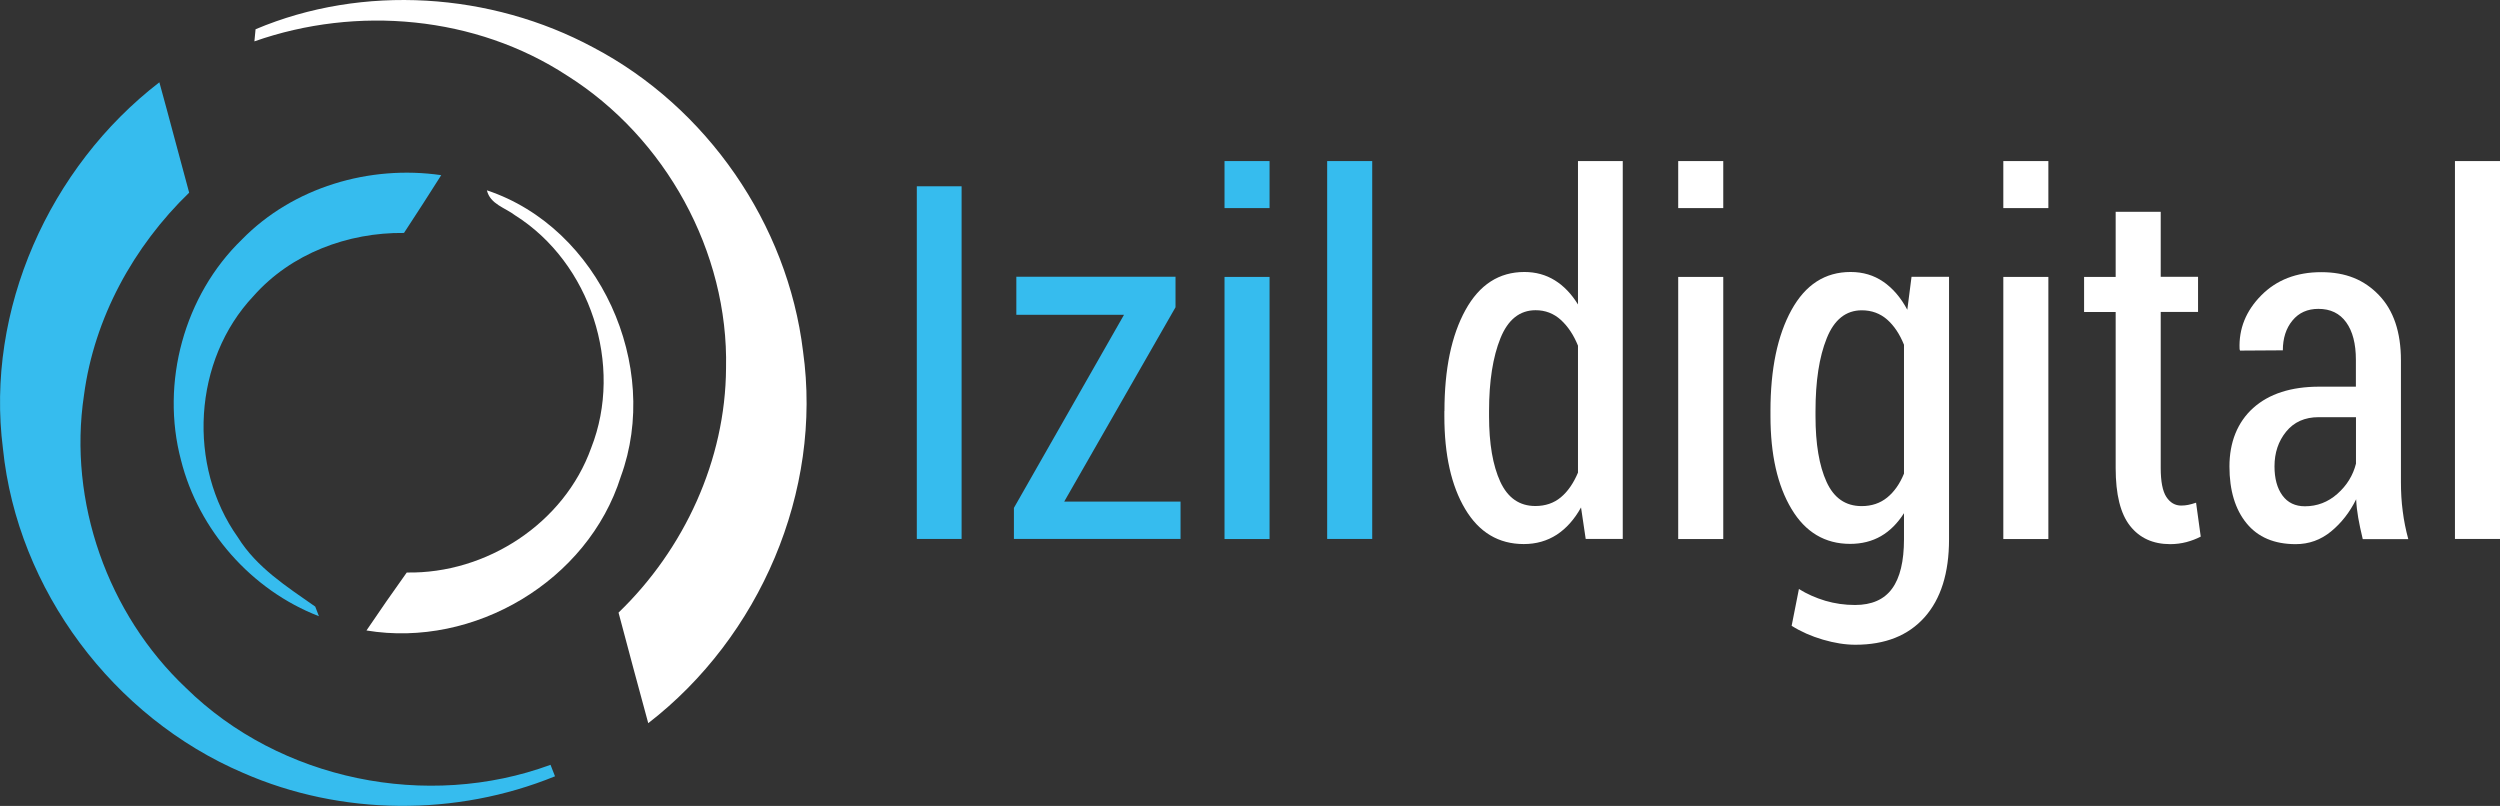
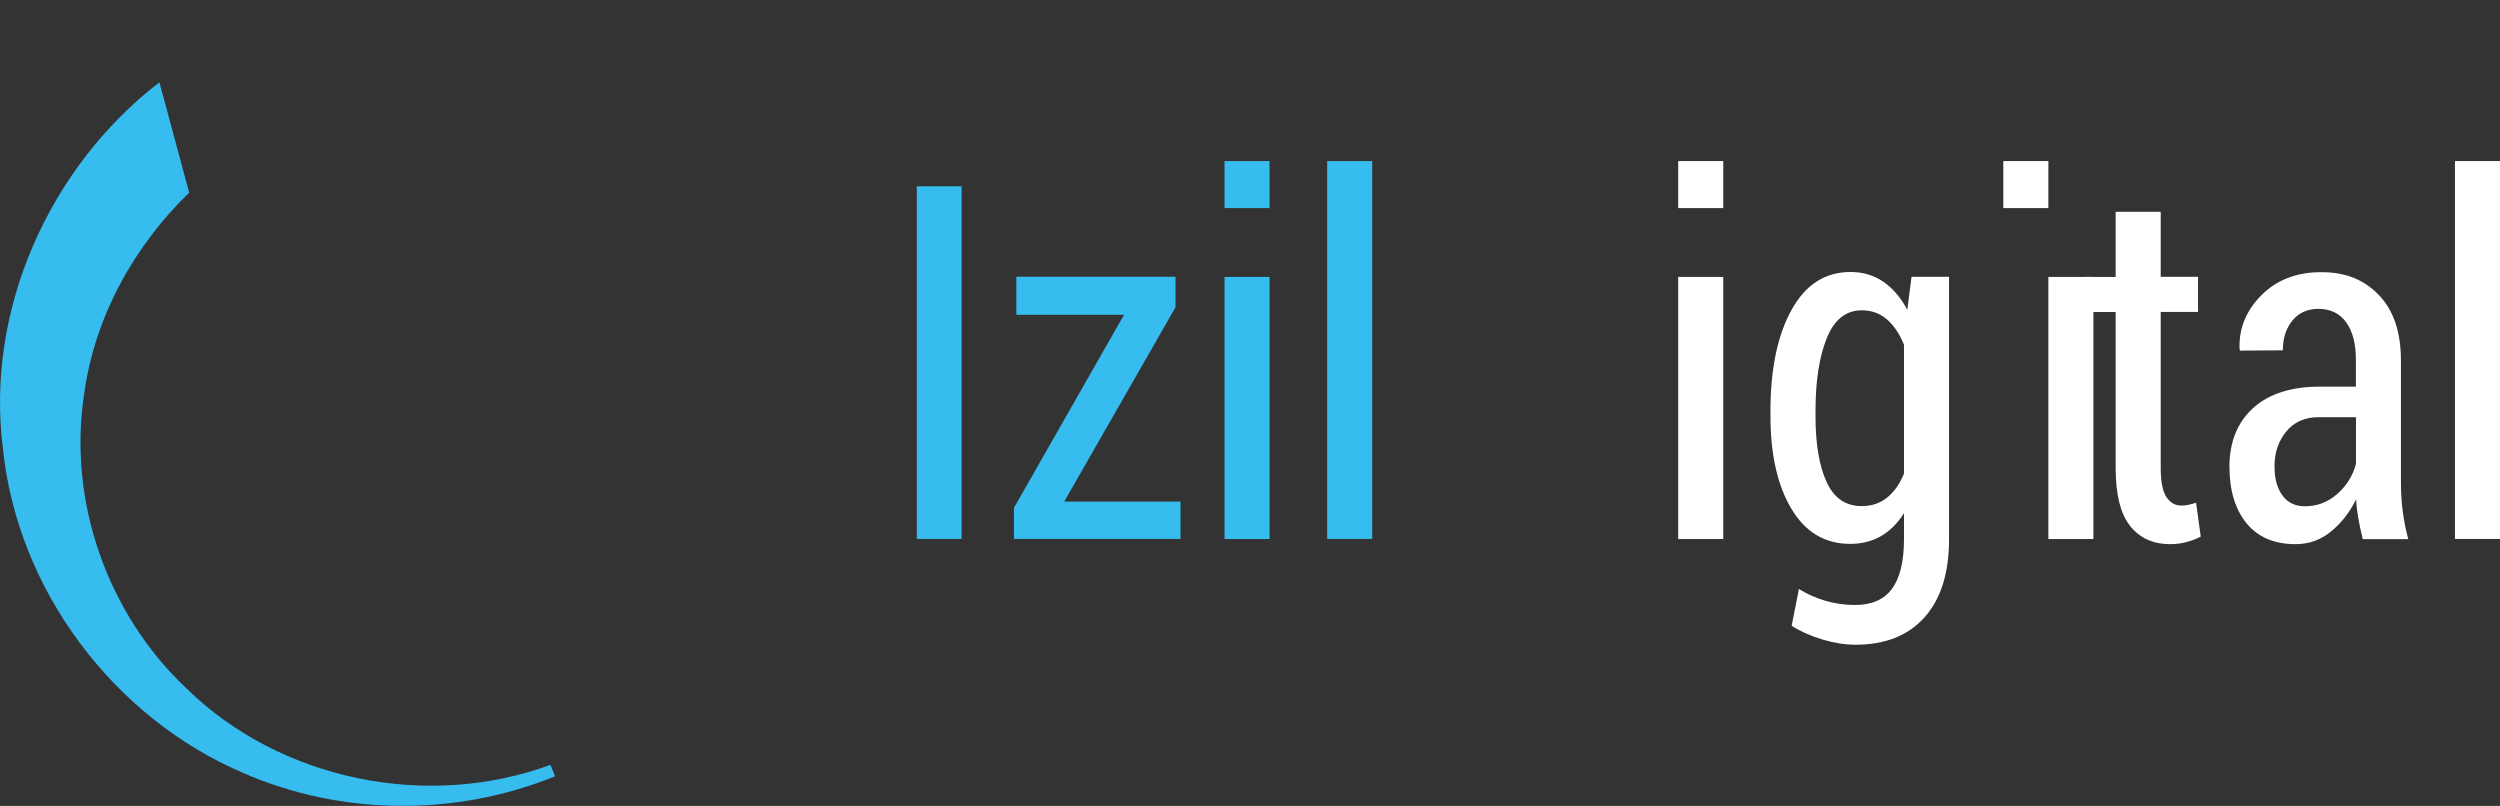
<svg xmlns="http://www.w3.org/2000/svg" id="Capa_2" data-name="Capa 2" viewBox="0 0 278.6 89.81">
  <rect x="0" y="0" width="278.6" height="89.81" fill="#333333" stroke="none" />
  <defs>
    <style>      .cls-1 {        fill: #36bcee;      }      .cls-1, .cls-2 {        stroke-width: 0px;      }      .cls-2 {        fill: #fff;      }    </style>
  </defs>
  <g id="Capa_1-2" data-name="Capa 1">
    <g>
-       <path class="cls-2" d="m28.48,3.26c11.97-5.06,26.22-4.11,37.64,2.03,12.64,6.64,21.66,19.67,23.37,33.86,2.19,15.61-4.83,31.85-17.25,41.44-1.13-4.1-2.21-8.21-3.31-12.32,7.33-7.07,11.92-17,11.98-27.24.29-12.98-6.75-25.7-17.7-32.6C53.01,1.76,39.78.59,28.35,4.61c.03-.33.09-1.01.13-1.35Z" />
-       <path class="cls-2" d="m54.26,21.21c12.58,4.19,19.45,19.58,14.92,31.91-3.67,11.64-16.36,19.13-28.34,17.14,1.46-2.17,2.97-4.33,4.49-6.46,8.87.16,17.54-5.47,20.55-13.88,3.64-9.23-.09-20.63-8.47-25.92-1.12-.86-2.78-1.24-3.15-2.79Z" />
      <path class="cls-1" d="m.33,50.01c-1.98-15.47,5.16-31.38,17.43-40.84,1.13,4.09,2.2,8.2,3.32,12.3-6.2,6-10.58,13.96-11.72,22.56-1.79,11.88,2.64,24.4,11.36,32.63,10.48,10.3,26.88,13.63,40.63,8.57.13.32.37.96.5,1.28-11.03,4.5-23.82,4.41-34.74-.37C12.63,79.96,1.94,65.72.33,50.01Z" />
-       <path class="cls-1" d="m26.95,26.7c5.7-5.83,14.22-8.34,22.22-7.18-1.36,2.16-2.75,4.3-4.15,6.44-6.25-.07-12.58,2.29-16.76,7.02-6.75,7.14-7.42,18.94-1.75,26.9,2.09,3.37,5.46,5.5,8.62,7.72l.41,1.07c-7.52-2.9-13.41-9.59-15.37-17.39-2.29-8.63.35-18.36,6.78-24.58Z" />
    </g>
    <g>
      <g>
        <path class="cls-1" d="m107.16,60.06h-4.99V20.76h4.99v39.31Z" />
        <path class="cls-1" d="m118.6,55.9h12.96v4.16h-18.57v-3.46l12.27-21.52h-12v-4.24h17.74v3.4l-12.4,21.65Z" />
        <path class="cls-1" d="m141.48,23.19h-5.02v-5.24h5.02v5.24Zm0,36.88h-5.02v-29.21h5.02v29.21Z" />
        <path class="cls-1" d="m152.92,60.06h-5.02V17.95h5.02v42.11Z" />
      </g>
      <g>
-         <path class="cls-2" d="m160.97,45.81c0-4.68.78-8.43,2.34-11.26,1.56-2.83,3.75-4.24,6.57-4.24,1.26,0,2.39.31,3.39.93,1,.62,1.86,1.52,2.58,2.69v-15.98h4.99v42.11h-4.13l-.52-3.51c-.74,1.33-1.64,2.34-2.71,3.04-1.07.69-2.29,1.04-3.67,1.04-2.8,0-4.98-1.3-6.53-3.9s-2.32-6.05-2.32-10.35v-.57Zm4.97.57c0,3.06.42,5.49,1.25,7.3.84,1.81,2.14,2.71,3.91,2.71,1.11,0,2.06-.32,2.84-.97.78-.65,1.41-1.57,1.91-2.75v-14.15c-.49-1.21-1.13-2.16-1.92-2.88-.79-.71-1.72-1.07-2.8-1.07-1.77,0-3.08,1.04-3.92,3.12s-1.27,4.78-1.27,8.11v.57Z" />
        <path class="cls-2" d="m192.04,23.19h-5.02v-5.24h5.02v5.24Zm0,36.88h-5.02v-29.21h5.02v29.21Z" />
        <path class="cls-2" d="m197.3,45.81c0-4.68.78-8.43,2.34-11.26,1.56-2.83,3.75-4.24,6.59-4.24,1.38,0,2.59.36,3.65,1.09,1.06.73,1.95,1.77,2.67,3.12l.47-3.67h4.18v29.26c0,3.74-.91,6.64-2.73,8.68-1.82,2.04-4.39,3.06-7.7,3.06-1.13,0-2.34-.19-3.63-.57-1.29-.38-2.45-.89-3.48-1.54l.81-4.1c.9.56,1.88.99,2.94,1.31,1.06.31,2.16.47,3.31.47,1.87,0,3.25-.61,4.13-1.82.89-1.21,1.33-3.06,1.33-5.52v-2.89c-.72,1.13-1.58,1.99-2.57,2.56s-2.14.86-3.43.86c-2.8,0-4.99-1.3-6.54-3.9-1.56-2.6-2.34-6.05-2.34-10.35v-.57Zm5.02.57c0,3.08.41,5.52,1.23,7.32.82,1.8,2.12,2.7,3.91,2.7,1.12,0,2.06-.32,2.84-.95.78-.63,1.41-1.52,1.88-2.67v-14.36c-.48-1.19-1.1-2.12-1.88-2.81-.78-.68-1.72-1.03-2.82-1.03-1.77,0-3.08,1.04-3.91,3.12-.84,2.08-1.25,4.78-1.25,8.11v.57Z" />
-         <path class="cls-2" d="m228.27,23.19h-5.02v-5.24h5.02v5.24Zm0,36.88h-5.02v-29.21h5.02v29.21Z" />
+         <path class="cls-2" d="m228.27,23.19h-5.02v-5.24h5.02v5.24Zm0,36.88v-29.21h5.02v29.21Z" />
        <path class="cls-2" d="m240.79,23.59v7.26h4.16v3.91h-4.16v17.39c0,1.51.21,2.59.63,3.23.42.64.97.96,1.66.96.28,0,.54-.03.79-.08.25-.05.53-.13.86-.24l.52,3.78c-.48.25-1,.45-1.59.61-.58.15-1.19.23-1.81.23-1.92,0-3.41-.68-4.48-2.04-1.07-1.36-1.6-3.5-1.6-6.44v-17.39h-3.52v-3.91h3.52v-7.26h5.02Z" />
        <path class="cls-2" d="m263.3,60.06c-.21-.88-.38-1.67-.5-2.36-.12-.69-.2-1.38-.23-2.06-.71,1.44-1.64,2.63-2.79,3.58-1.16.95-2.47,1.42-3.95,1.42-2.38,0-4.2-.77-5.47-2.32s-1.91-3.66-1.91-6.34.88-4.92,2.64-6.51c1.76-1.58,4.22-2.38,7.37-2.38h4.08v-3c0-1.78-.36-3.17-1.08-4.17-.72-1-1.75-1.5-3.1-1.5-1.21,0-2.18.43-2.89,1.3-.71.86-1.07,1.97-1.07,3.32l-4.77.03-.05-.16c-.1-2.27.71-4.27,2.41-5.99,1.71-1.73,3.94-2.59,6.69-2.59s4.78.85,6.42,2.55c1.64,1.7,2.46,4.13,2.46,7.28v13.55c0,1.12.06,2.2.2,3.25.13,1.05.34,2.09.62,3.12h-5.07Zm-6.44-3.64c1.36,0,2.57-.46,3.62-1.39s1.74-2.05,2.07-3.36v-5.18h-4.16c-1.54,0-2.75.54-3.62,1.61-.87,1.07-1.3,2.36-1.3,3.87,0,1.35.29,2.43.88,3.24.59.81,1.43,1.21,2.51,1.21Z" />
        <path class="cls-2" d="m278.6,60.06h-5.02V17.95h5.02v42.11Z" />
      </g>
    </g>
  </g>
</svg>